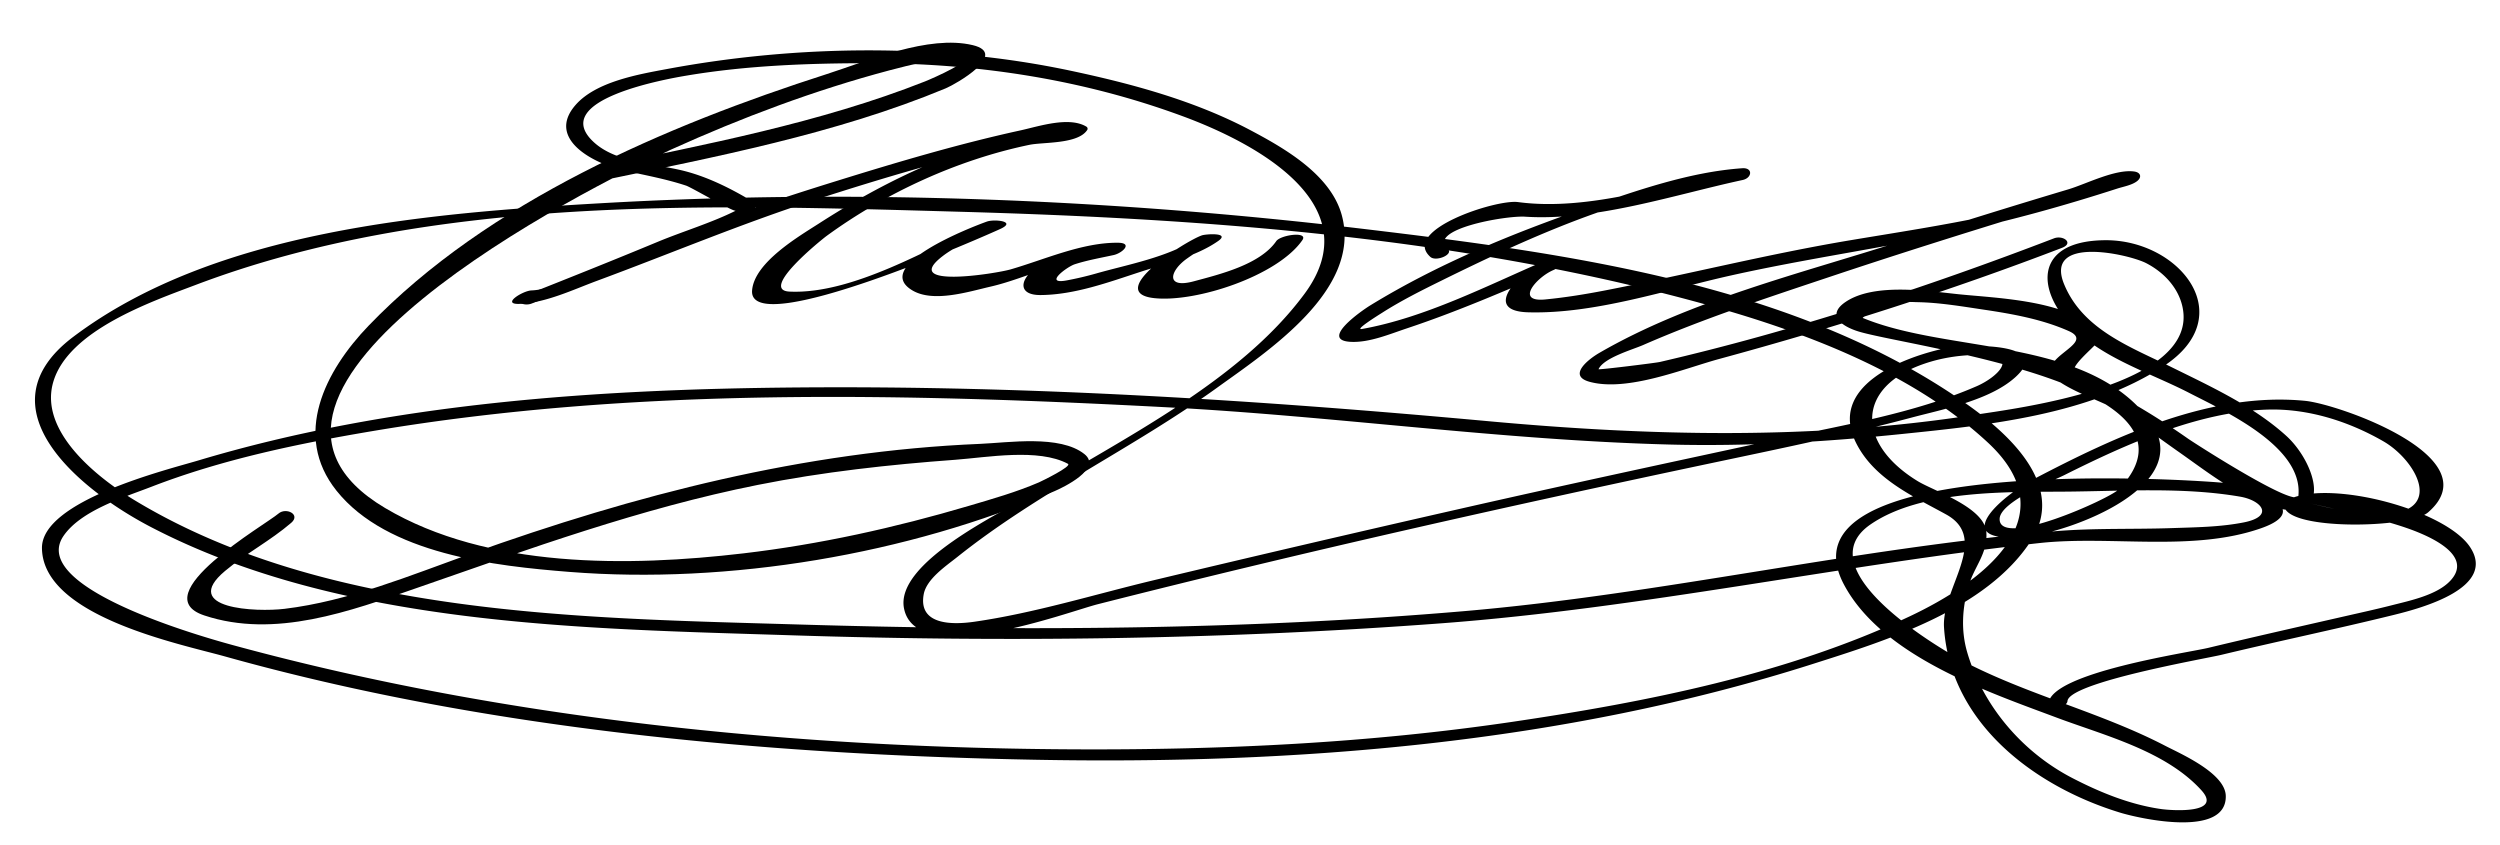
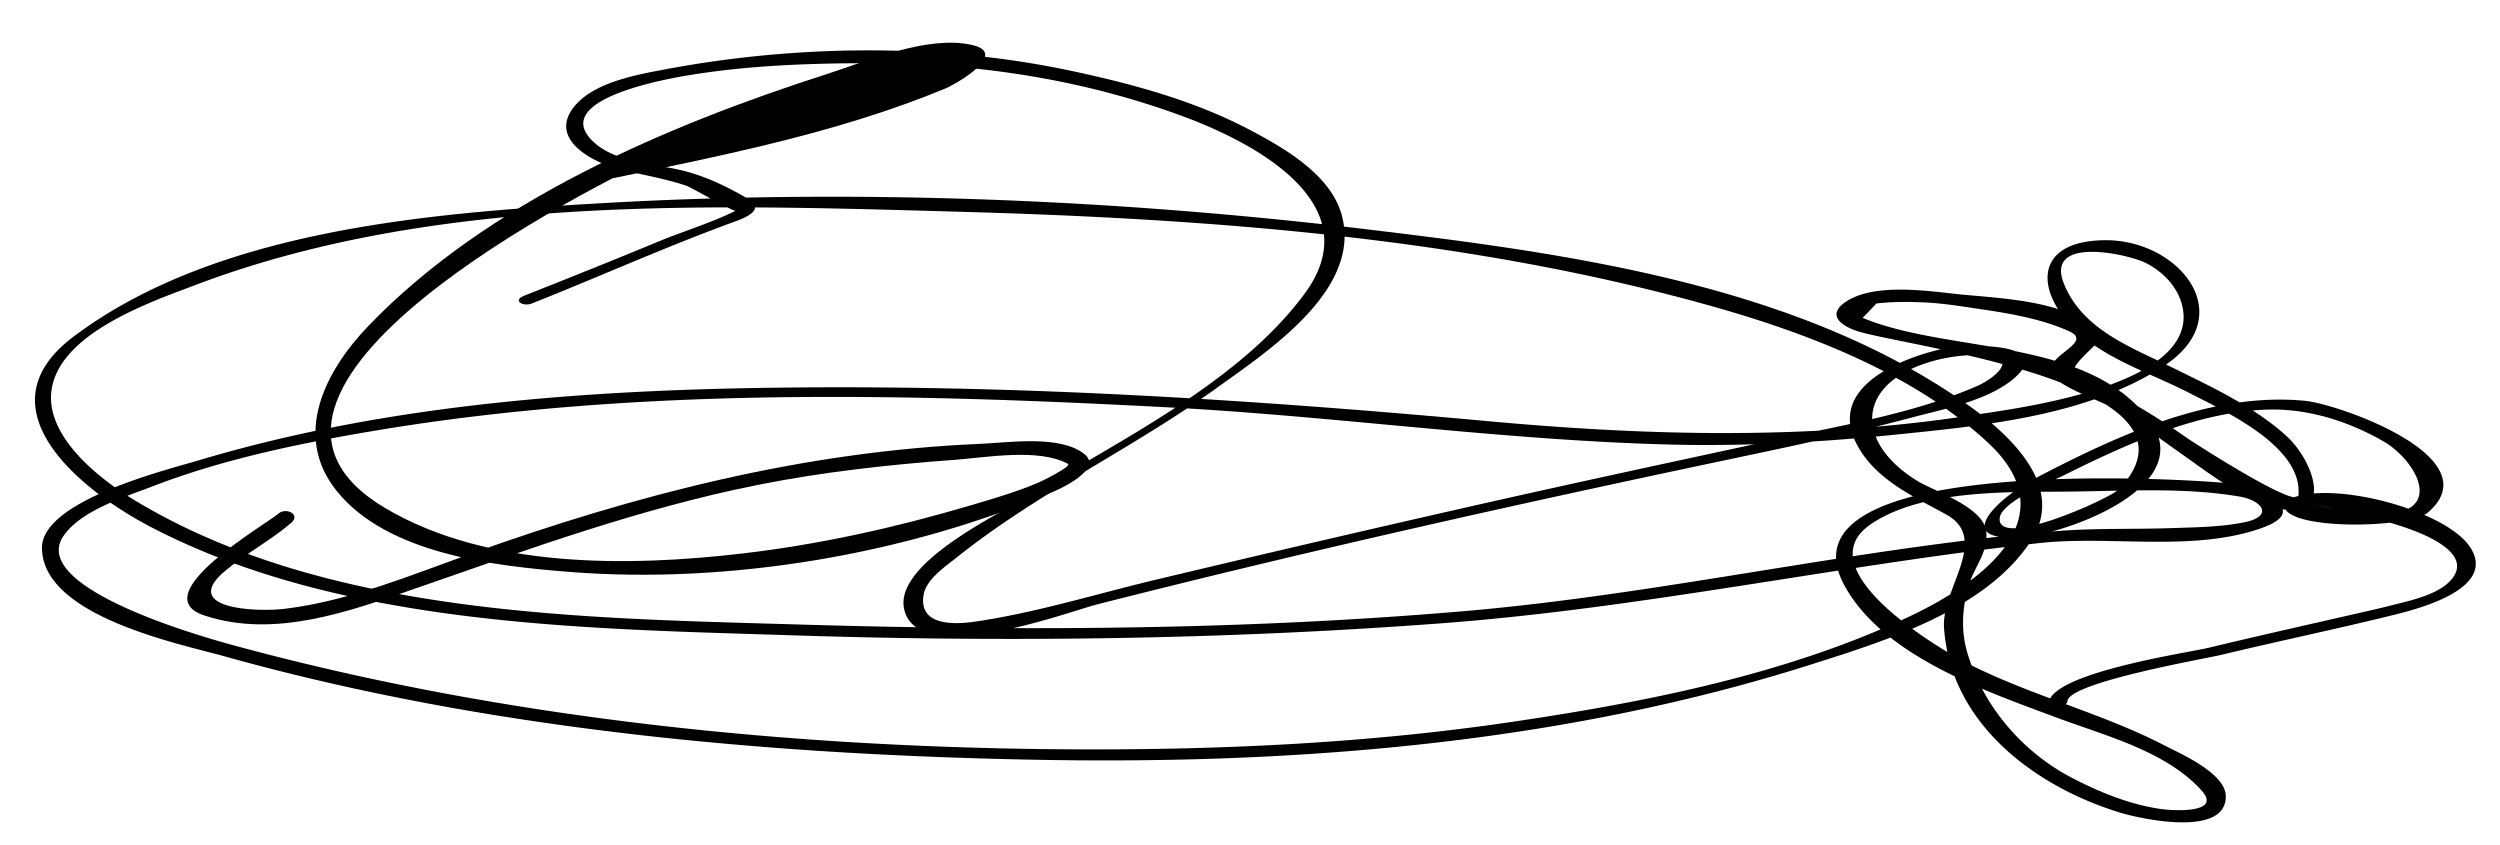
<svg xmlns="http://www.w3.org/2000/svg" width="254.5" height="86" xml:space="preserve">
  <path fill="none" d="M60.75 17.75s39.75-8.25 38.5-12S49.5 18 36 36.25s20.5 26.25 53 18.5 24-11.25-5-7.25S36.75 64 25 62.75s.5-6.75 4-10" />
-   <path d="M60.937 18.446c11.806-2.457 24.176-4.81 35.342-9.455 1.015-.422 6.444-3.515 2.744-4.396-4.512-1.074-10.666 1.603-14.831 2.938-16.401 5.259-34.532 13.017-46.665 25.62-4.427 4.598-7.788 11.142-3.271 16.799 5.168 6.473 16.158 7.669 23.718 8.269 16.204 1.285 34.44-1.782 49.383-8.223.853-.367 4.897-2.292 3.036-3.773-2.492-1.985-7.752-1.158-10.618-1.039-17.934.751-35.117 5.185-51.93 11.212-6.131 2.198-12.368 4.793-18.879 5.581-2.867.347-10.668.019-6.06-3.852 2.131-1.79 4.631-3.088 6.743-4.906.993-.856-.535-1.598-1.297-.941-1.312 1.131-13.769 8.301-7.564 10.369 7.199 2.399 14.856-.434 21.671-2.802 11.469-3.984 22.755-8.101 34.7-10.486 6.606-1.32 13.374-2.061 20.09-2.556 3.214-.236 8.466-1.2 11.466.411.457.245-2.699 1.779-2.95 1.888-2.303.993-4.748 1.688-7.149 2.397-7.507 2.218-15.168 3.918-22.943 4.832-11.65 1.369-26.02 1.576-36.466-4.615C19.011 39.75 59.928 19.022 68.32 15.225c7.173-3.246 14.609-6.04 22.222-8.063 2.229-.592 4.53-1.146 6.844-1.221 2.454-.081-2.593 2.1-3.215 2.346-10.667 4.218-22.403 6.436-33.608 8.768-1.223.254-.83 1.641.374 1.391z" />
-   <path fill="none" d="M53.5 30.25s2 0 14-5 38.5-12.75 41.25-12-5.75-1-20.75 7.5-15 15.5 13 2.25c0 0-10 3.5-7.25 5.75S108 26 112.25 25.5s-6.75.75-6.75 3.25 16-3.5 17.25-4.25-6.5 3-5.5 4.75 12.75-2.25 14-4.75" />
-   <path d="M52.9 30.936c2.647-.104 5.459-1.455 7.882-2.352 7.452-2.757 14.714-5.823 22.287-8.267 6.701-2.163 13.48-4.172 20.346-5.742a44.89 44.89 0 0 1 3.169-.601c.433-.066 3.543-1.21 2.272-1.063a52.405 52.405 0 0 0-5.82 1.022c-7 1.623-13.658 4.95-19.665 8.817-2.052 1.32-6.585 3.965-6.808 6.815-.407 5.195 24.212-5.764 25.298-6.272 1.66-.776-.645-1.004-1.394-.737-1.633.583-11.806 4.524-7.57 7.016 2.148 1.263 5.742.11 7.937-.393 3.734-.854 7.919-3.141 11.784-3.099l.449-1.252c-2.507.55-5.737.933-7.816 2.591-1.499 1.195-1.524 2.63.672 2.616 3.465-.022 6.926-1.301 10.179-2.363 2.541-.829 5.691-1.579 7.916-3.143 1.253-.881-1.251-.71-1.664-.569-1.649.563-10.019 5.845-4.828 6.392 4.262.449 12.532-2.269 15.051-5.901.648-.935-2.209-.545-2.655.098-1.653 2.386-5.753 3.377-8.404 4.09-2.891.776-2.458-1.063-.674-2.324.7-.495 1.722-1.176 2.575-1.467l-1.664-.57c-2.656 1.867-7.096 2.684-10.144 3.556-.987.282-1.984.516-2.993.706-2.454.463-.015-1.379.796-1.64 1.292-.416 2.633-.646 3.957-.937.869-.19 2.008-1.235.448-1.252-3.647-.04-7.504 1.722-10.941 2.713-1.51.436-11.286 1.999-6.912-1.355 1.59-1.22 3.687-1.955 5.564-2.625l-1.394-.737c-5.501 2.574-13.379 7.273-19.756 6.977-3.16-.146 3.312-5.333 3.766-5.664 6.047-4.407 13.321-7.751 20.645-9.276 1.422-.296 4.982-.052 5.905-1.538a.253.253 0 0 0-.081-.301c-1.771-1.09-4.888-.035-6.682.357-6.307 1.377-12.512 3.221-18.674 5.132-6.168 1.913-12.316 3.96-18.292 6.413-3.489 1.432-9.739 4.636-12.868 4.758-.891.035-3.137 1.446-1.199 1.371z" />
+   <path d="M60.937 18.446c11.806-2.457 24.176-4.81 35.342-9.455 1.015-.422 6.444-3.515 2.744-4.396-4.512-1.074-10.666 1.603-14.831 2.938-16.401 5.259-34.532 13.017-46.665 25.62-4.427 4.598-7.788 11.142-3.271 16.799 5.168 6.473 16.158 7.669 23.718 8.269 16.204 1.285 34.44-1.782 49.383-8.223.853-.367 4.897-2.292 3.036-3.773-2.492-1.985-7.752-1.158-10.618-1.039-17.934.751-35.117 5.185-51.93 11.212-6.131 2.198-12.368 4.793-18.879 5.581-2.867.347-10.668.019-6.06-3.852 2.131-1.79 4.631-3.088 6.743-4.906.993-.856-.535-1.598-1.297-.941-1.312 1.131-13.769 8.301-7.564 10.369 7.199 2.399 14.856-.434 21.671-2.802 11.469-3.984 22.755-8.101 34.7-10.486 6.606-1.32 13.374-2.061 20.09-2.556 3.214-.236 8.466-1.2 11.466.411.457.245-2.699 1.779-2.95 1.888-2.303.993-4.748 1.688-7.149 2.397-7.507 2.218-15.168 3.918-22.943 4.832-11.65 1.369-26.02 1.576-36.466-4.615C19.011 39.75 59.928 19.022 68.32 15.225z" />
  <path fill="none" d="M146.5 25.75s-2.5-2 4.75-4-4 2.5 26-4c0 0-8.25.5-25.25 7.75S127.75 40 157.75 27c0 0-4.5 1.75-3.5 3.75s22.75-3.75 30-5 16.75-2.5 30.75-7-53.25 15.25-53.25 19 43.25-11.25 47.75-13" />
-   <path d="M147.391 25.348c-2.224-2.002 5.891-3.418 7.859-3.289 7.161.47 15.286-2.257 22.153-3.735.964-.208 1.074-1.273-.045-1.196-5.36.373-10.757 2.279-15.784 4.006-7.593 2.608-15.254 5.764-22.119 9.979-.744.457-5.209 3.528-1.939 3.688 1.889.093 3.961-.794 5.704-1.373 5.082-1.688 10.021-3.828 14.936-5.944 1.233-.531.119-1.353-.811-.969-2.347.97-6.761 5.14-1.774 5.279 6.79.189 14.126-2.299 20.682-3.76 7.631-1.7 15.364-2.787 23.008-4.418 5.496-1.172 10.922-2.689 16.269-4.415.62-.2 1.476-.344 2.01-.748.535-.406.384-.898-.266-.991-1.933-.275-4.913 1.274-6.697 1.807a851.51 851.51 0 0 0-17.104 5.313c-10.078 3.234-21.446 6.001-30.671 11.348-1.024.593-3.295 2.309-.975 2.94 3.849 1.048 9.596-1.353 13.21-2.334 11.743-3.188 23.503-6.941 34.869-11.303 1.25-.479.126-1.328-.811-.969-12.995 4.986-26.564 9.447-40.124 12.586-.421.097-6.277.822-6.238.735.517-1.157 3.468-1.993 4.513-2.45 6.107-2.669 12.485-4.761 18.8-6.875 6.764-2.264 13.566-4.411 20.386-6.498a614.717 614.717 0 0 1 7.019-2.105c.751-.22 1.503-.437 2.257-.649 1.319-.372.654-1.329.734-1.365-8.523 3.851-18.916 5.281-28.083 6.815-8.376 1.401-16.599 3.485-24.933 5.102-2.025.393-4.063.724-6.117.924-3.157.308-.839-2.303.848-3l-.811-.969c-5.934 2.555-12.268 5.824-18.687 6.974-.847.152 1.618-1.379 2.037-1.646 1.936-1.235 4.001-2.269 6.059-3.283 9.156-4.518 20.024-9.467 30.388-10.188-.016-.398-.03-.797-.045-1.196-7.052 1.518-15.252 4.373-22.563 3.396-2.247-.3-11.935 2.87-8.925 5.581.576.518 2.398-.25 1.781-.805z" />
  <path fill="none" d="M53.75 30.5S67 25.25 71.5 23.25s7-1.25.5-4.25-13.25-1.25-13.25-6.75 26-7.5 42-5.75 44.5 10.75 32.25 24.25S93.5 55.25 93 61s10.25 2 23.75-1.25 44.75-10.5 60.5-13.75S207 39.25 205 36.5s-19.75.75-15 8.5 14.5 5.75 10.25 13 1.5 19 14 23.5 18.5-1-2.25-8.25-24.5-14-24.25-17.5 9.25-6.25 23-6.25 20.5-.25 20.75 2.5-14.25 2.25-20.75 2.5-35 5-54.5 7.5-76 4-108.5-.25-44-15-43.5-21.75S25 22.25 66.5 21s95.25 2.5 121.25 14.25 27.25 22.75-7 33-82.75 11-127.75 4-48-13.75-47.75-17S28.5 39.25 90.5 40s69 7.75 106.75 3.25S223 24.75 214 25s-4.25 7.5 1 10.25 20 8.75 20 14.5-13.5-5.25-18.25-8.25-10-3.25-5.5-5.5S209 31.75 199 30.5s-16 1.5-6.25 3.5 22.75 4 25.5 9.75S210.5 55 204 54s10.75-9 21-12 22 2.5 22.5 7.5-9 3.25-13 2.25 4.25-1.75 12.5 2 2.75 6.75-3 8.25-35 7.5-34.5 9.5" />
  <path d="M54.132 30.898c6.957-2.759 13.814-5.854 20.844-8.405.939-.341 2.942-1.211 1.245-2.212-1.99-1.172-4.17-2.242-6.41-2.837-2.932-.779-6.964-.822-9.303-2.918-4.888-4.381 7.563-6.524 9.436-6.838 6.102-1.023 12.347-1.249 18.522-1.255 10.925-.01 21.714 1.619 31.981 5.416 7.333 2.712 19.081 8.947 12.367 18.042-6.663 9.024-18.67 14.811-28.022 20.569-2.808 1.729-13.715 6.814-12.76 11.495 1.261 6.174 16.648.335 19.725-.446 21.072-5.357 42.347-10.121 63.62-14.608 6.41-1.352 12.819-2.685 19.151-4.373 3.266-.871 8.026-1.767 10.642-4.137 4.045-3.667-5.386-3.306-6.966-2.979-4.513.934-12.29 3.931-9.169 9.846 1.881 3.565 5.742 5.272 9.082 7.113 4.511 2.487-.464 7.52-.217 11.48.61 9.782 9.257 16.237 17.956 18.883 1.974.601 10.83 2.586 10.728-1.718-.056-2.318-4.614-4.289-6.154-5.089-6.387-3.316-13.488-5.051-19.939-8.292-2.942-1.479-16.791-9.642-10.063-14.255 5.197-3.564 14.002-3.278 19.949-3.333 5.79-.053 11.923-.474 17.658.511 2.231.383 3.523 2.005.369 2.625-2.394.472-4.909.496-7.335.578-3.934.134-7.887-.013-11.813.313-20.187 1.677-40.046 6.413-60.239 8.143-22.403 1.92-45.077 2.027-67.537 1.361-22.181-.658-48.33-.86-67.86-12.705-3.649-2.214-9.653-6.907-8.207-11.956 1.518-5.299 10.065-8.229 14.498-9.91 24.265-9.2 52.278-8.167 77.789-7.451 25.576.718 51.836 2.659 76.564 9.614 9.794 2.755 20.57 6.876 28.122 13.902 8.275 7.7-.729 14.257-8.008 17.686-12.519 5.897-26.77 8.703-40.372 10.717-14.647 2.169-29.496 2.869-44.289 2.809-28.533-.114-58.012-3.026-85.614-10.504-1.808-.49-21.434-5.703-17.63-11.233 1.779-2.586 6.174-3.924 8.914-4.984 7.258-2.81 15.004-4.413 22.654-5.699 26.595-4.471 54.001-3.818 80.832-2.399 17.035.9 33.997 3.341 51.05 3.787 7.906.207 15.809-.259 23.671-1.069 8.836-.91 18.99-1.922 26.644-6.896 7.895-5.132 1.628-12.85-5.863-12.834-7.967.017-7.164 6.08-1.985 10.109 3.027 2.355 7.088 3.688 10.478 5.438 3.564 1.841 11.589 5.441 11.112 10.444-.133 1.395-10.577-5.326-11.262-5.806-3.715-2.604-7.308-4.669-11.418-6.636-.941-.45 1.961-2.692 2.247-3.216.342-.625-.24-1.19-.662-1.563-3.04-2.685-9.799-2.888-13.51-3.271-3.119-.322-8.601-1.189-11.506.793-1.921 1.31-.47 2.453 1.349 3.006 5.201 1.579 36.694 5.423 26.469 16.068-.9.937-12.259 6.073-12.122 2.98.075-1.713 5.412-3.848 6.583-4.433 6.272-3.139 13.633-6.464 20.705-6.67 4.117-.119 8.234 1.192 11.767 3.224 3.354 1.929 6.324 7.266-.058 7.41-2.497.056-5.054-.524-7.471-1.105 2.298.553 7.865 1.626 11.141 2.993 1.493.623 5.531 2.466 3.187 4.927-1.377 1.445-4.086 1.998-5.965 2.478-1.519.388-3.051.724-4.578 1.072-4.692 1.071-9.387 2.13-14.066 3.255-2.065.497-16.046 2.536-16.274 5.672-.058.79 1.885.407 1.932-.242.14-1.916 14.007-4.318 15.673-4.719 5.846-1.405 11.736-2.629 17.573-4.069 2.757-.68 10.514-2.75 7.728-6.919-2.515-3.762-14.023-6.817-18.326-4.887-.284.128-.593.313-.584.657.07 2.595 12.731 2.363 14.64.723 6.485-5.574-9.077-11.024-12.508-11.361-9.563-.939-19.233 3.579-27.529 7.916-3.574 1.869-8.903 6.662-.973 5.917 4.46-.419 17.819-5.242 12.551-12.026-6.476-8.337-20.258-6.598-29.092-10.251l1.405-1.469a26.89 26.89 0 0 1 4.062-.133c2.316.032 4.62.431 6.906.771 2.904.432 5.911.974 8.606 2.172 3.108 1.382-4.425 2.916-.835 5.236 2.107 1.362 4.646 2.011 6.781 3.396 1.792 1.162 3.509 2.449 5.257 3.675 2.915 2.043 6.152 4.622 9.631 5.611 6.232 1.771 4.343-4.499 1.303-7.256-3.317-3.008-7.653-5.002-11.626-6.964-4.175-2.062-9.076-3.818-10.986-8.471-2.052-4.998 6.576-3.063 8.367-2.135 1.767.915 3.259 2.474 3.685 4.449 1.74 8.063-16.946 10.333-21.237 10.999-16.45 2.552-32.916 2.147-49.425.636-23.332-2.137-46.657-3.628-70.104-3.437-20.428.167-41.534 1.536-61.212 7.431-3.125.936-15.979 4.082-15.928 8.928.074 6.949 14.018 9.735 18.649 11.031 26.507 7.415 55.019 9.989 82.447 10.511 26.533.504 53.71-1.643 79.107-9.729 7.494-2.386 17.754-5.538 22.304-12.595 3.601-5.585-2.324-10.871-6.47-13.813-17.309-12.279-40.803-15.426-61.29-17.877-25.71-3.076-52.136-4.12-77.999-2.63-17.308.997-39.103 2.697-53.564 13.594-9.58 7.22.633 15.58 7.946 19.38 19.393 10.077 43.964 10.317 65.325 11.006 21.998.709 44.141.425 66.094-1.232 20.389-1.538 40.464-5.921 60.774-8.16 7.262-.8 15.604.94 22.592-1.514 5.678-1.993-1.049-4.355-3.625-4.602-5.101-.487-45.903-2.837-38.827 10.372 3.893 7.265 14.592 10.874 21.656 13.519 4.879 1.826 11.064 3.373 14.71 7.386 2.201 2.424-2.998 2.071-4.097 1.914-3.176-.454-6.211-1.693-9.039-3.157-5.078-2.63-9.101-7.323-10.703-12.803-.655-2.24-.502-4.566.148-6.773.588-1.995 1.93-3.245 1.805-5.412-.147-2.569-5.304-4.203-7.005-5.244-6.251-3.825-6.302-9.564.716-11.956 1.893-.646 3.921-.921 5.914-.882 3.752.072 1.495 2.265-.618 3.184-6.359 2.766-13.625 3.962-20.363 5.415-10.918 2.354-21.834 4.695-32.725 7.178a2856.09 2856.09 0 0 0-30.666 7.152c-6.061 1.452-12.087 3.333-18.265 4.228-2.155.313-5.752.396-5.168-2.792.286-1.563 2.284-2.89 3.428-3.804 8.188-6.54 17.944-11.095 26.448-17.234 5.124-3.699 14.708-9.934 12.696-17.507-1.104-4.16-5.835-6.859-9.338-8.713-5.659-2.995-12.068-4.723-18.296-6.045-13.21-2.806-27.771-2.651-41.02-.179-2.903.542-7.267 1.277-9.358 3.668-3.093 3.538 2.064 6.021 4.871 6.656 2.157.488 4.257.857 6.373 1.553.562.185 4.8 2.685 5.06 2.555-2.493 1.245-5.357 2.096-7.945 3.171-4.509 1.873-9.045 3.684-13.584 5.482-1.257.498-.108 1.141.763.796z" />
</svg>